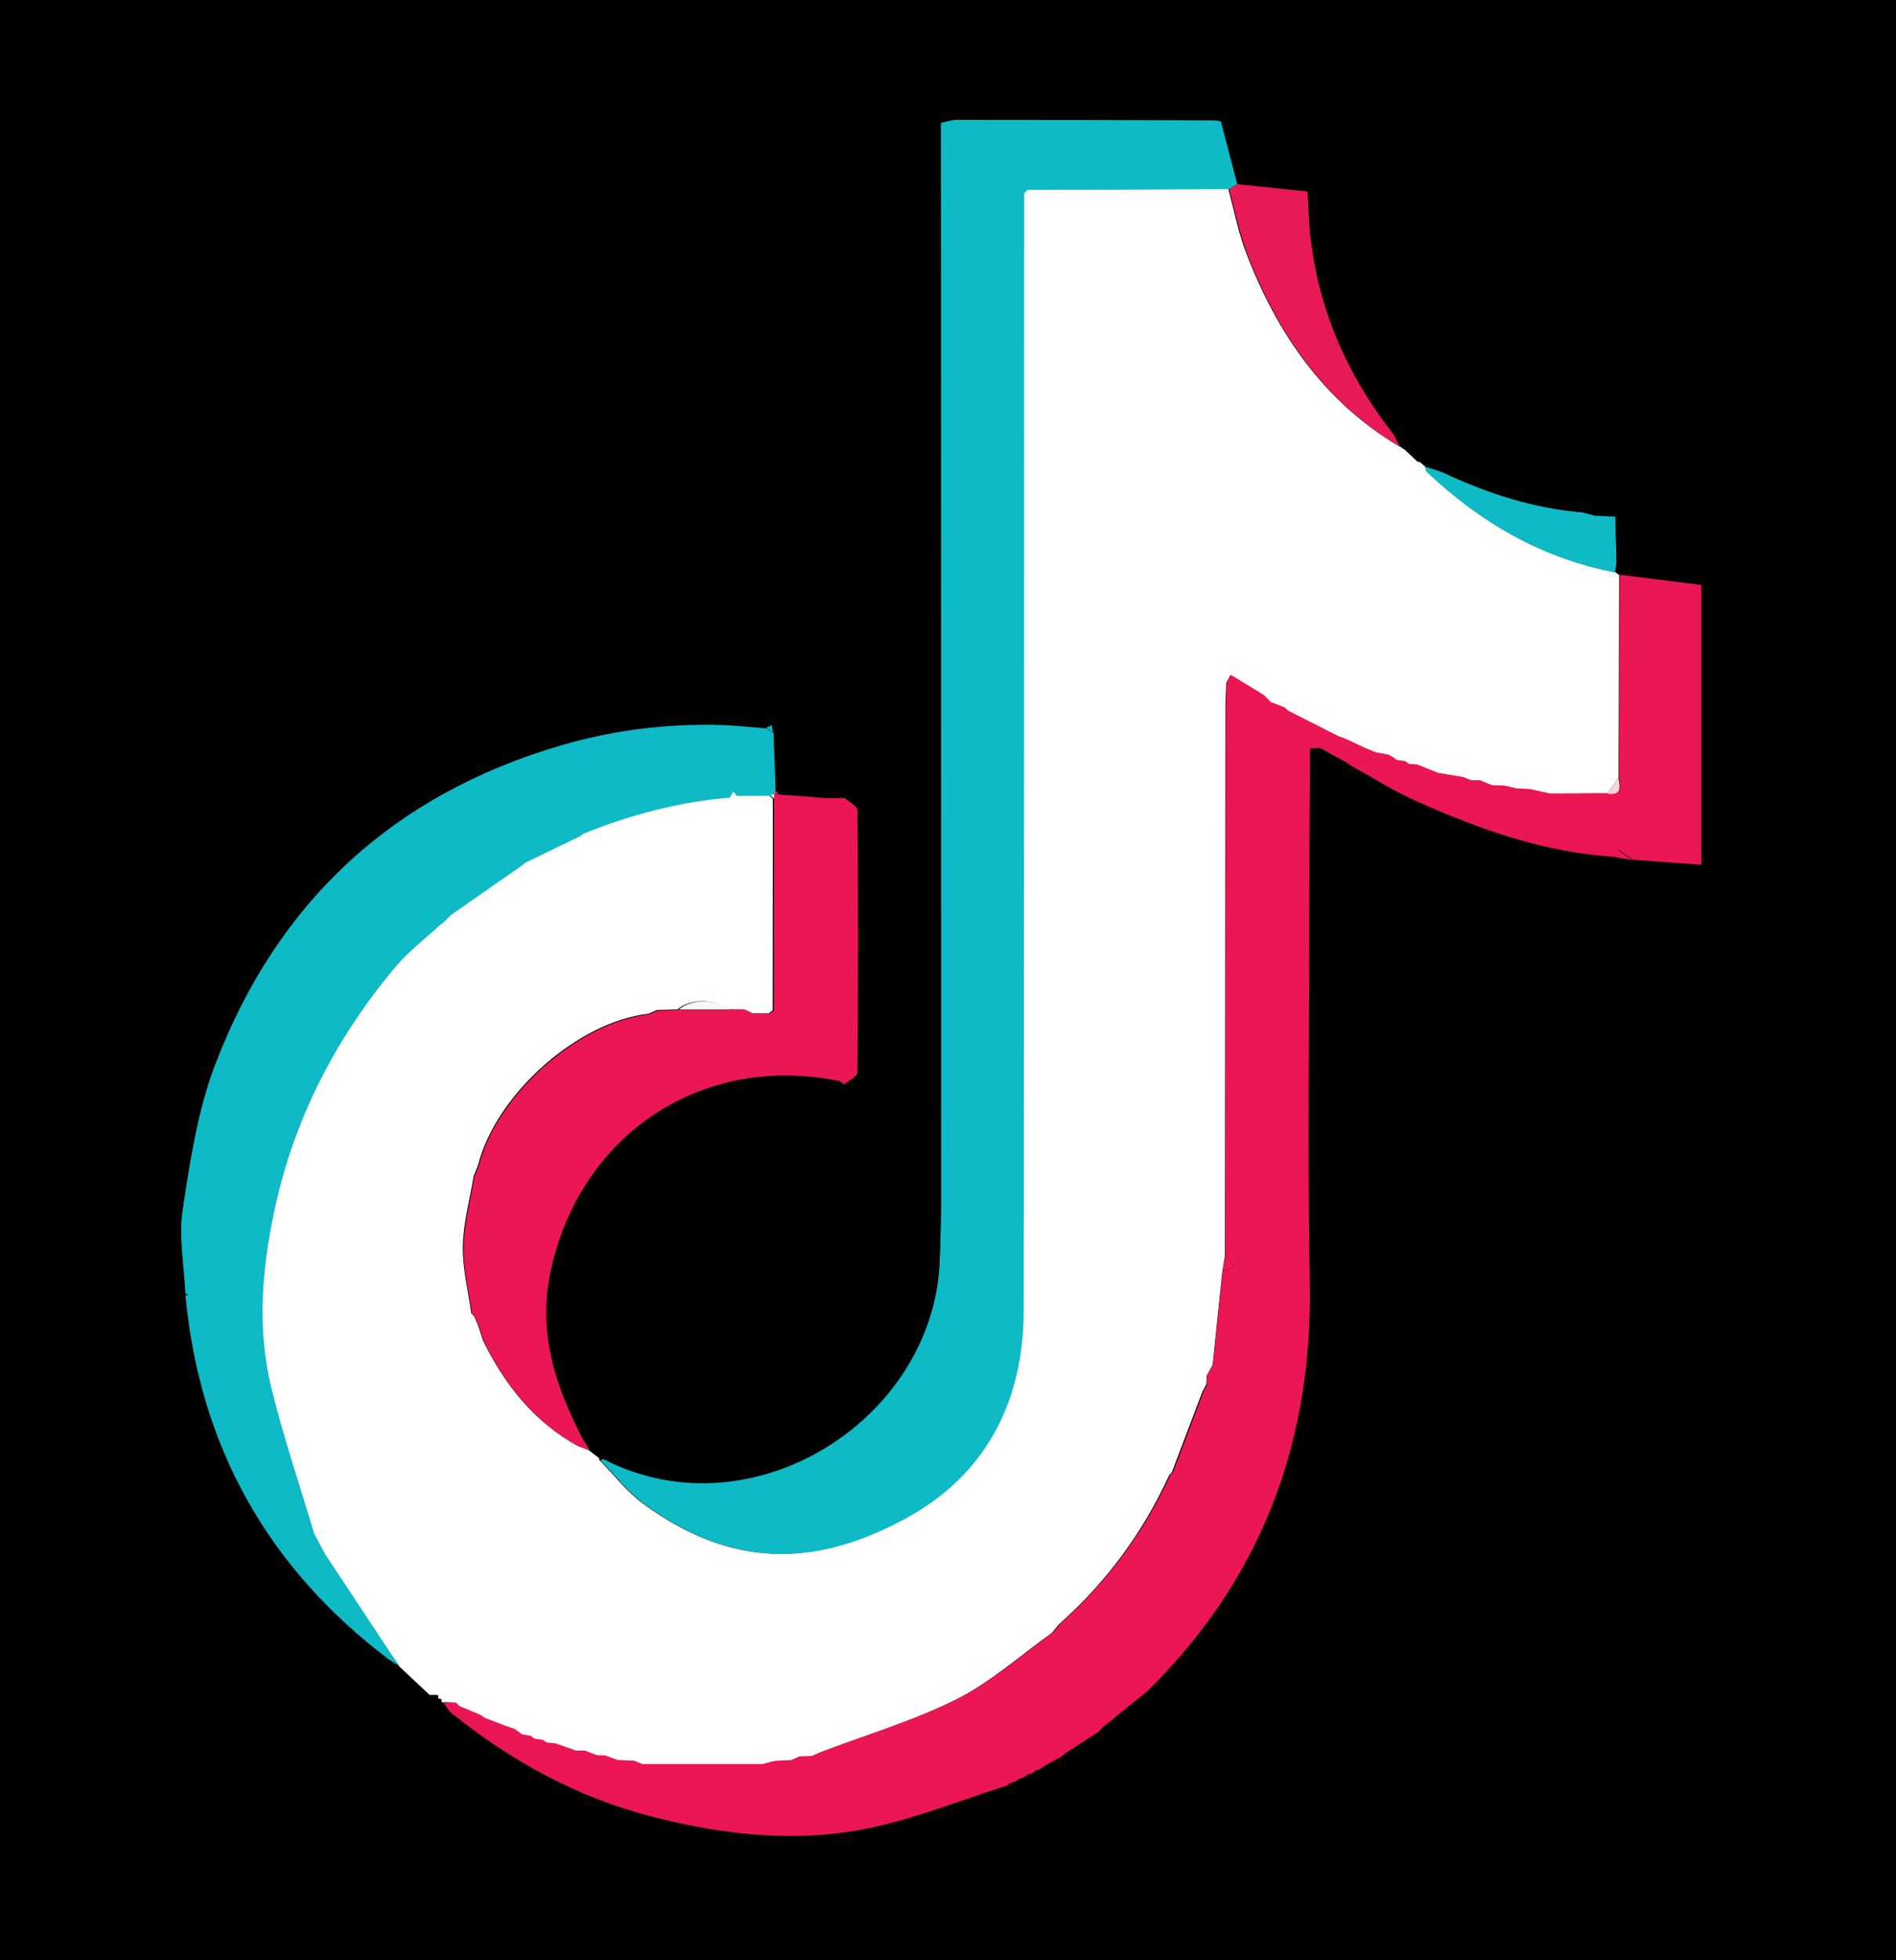
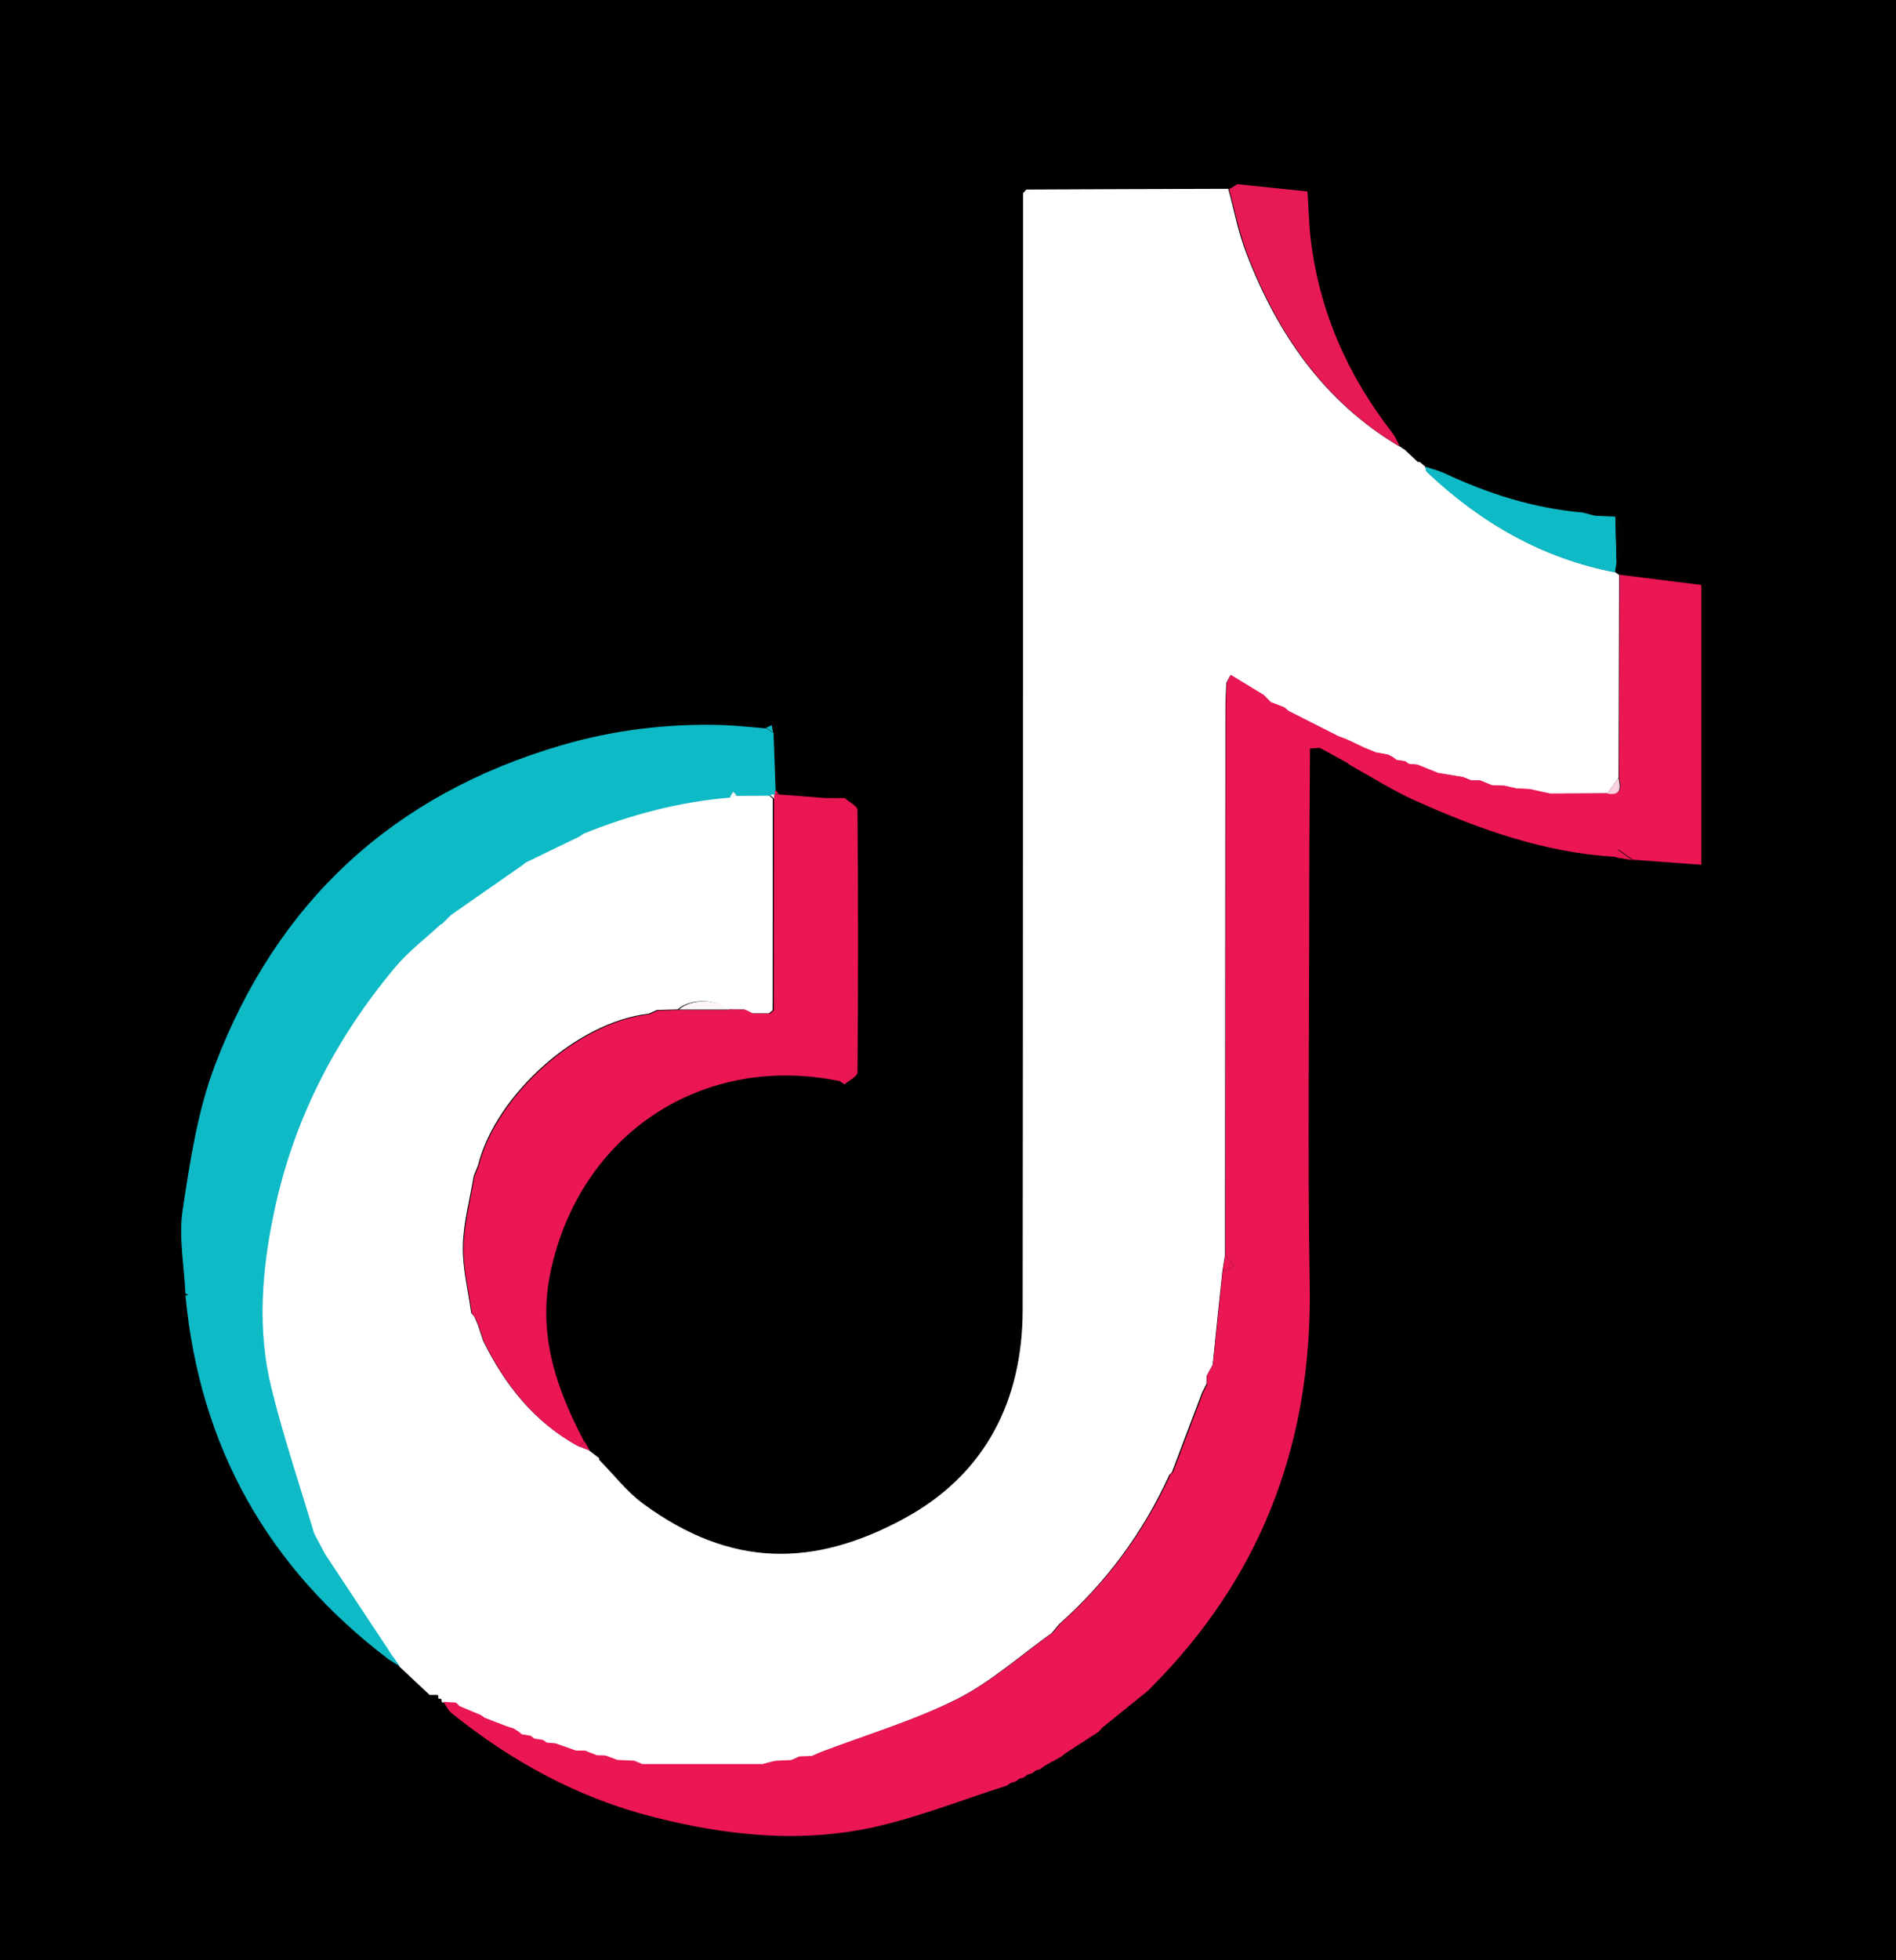
<svg xmlns="http://www.w3.org/2000/svg" id="Capa_1" data-name="Capa 1" viewBox="0 0 128 132.26">
  <defs>
    <style>
      .cls-1 {
        fill: #000505;
      }

      .cls-2 {
        fill: #0dbac6;
      }

      .cls-3 {
        fill: #fef0f4;
      }

      .cls-4 {
        fill: #fff;
      }

      .cls-5 {
        fill: #040304;
      }

      .cls-6 {
        fill: #b0e9ed;
      }

      .cls-7 {
        fill: #000101;
      }

      .cls-8 {
        fill: #ea1755;
      }

      .cls-9 {
        fill: #eb1855;
      }

      .cls-10 {
        fill: #fbd1dd;
      }

      .cls-11 {
        fill: #ea1654;
      }

      .cls-12 {
        fill: #060102;
      }

      .cls-13 {
        fill: #f6fcfd;
      }

      .cls-14 {
        fill: #eb1654;
      }

      .cls-15 {
        fill: #0cb5c1;
      }

      .cls-16 {
        fill: #f8f8f8;
      }

      .cls-17 {
        fill: #fef5f7;
      }

      .cls-18 {
        fill: #e81a56;
      }

      .cls-19 {
        fill: #060606;
      }
    </style>
  </defs>
  <rect width="128" height="132.26" />
  <g>
    <path class="cls-4" d="m94.8,30.31c.3.28.6.56.89.84,0,0,.02.02.02.02.08-.02.14,0,.2.05.1.09.21.18.31.27h0c.04.12.04.28.13.36,3.62,3.41,7.77,5.82,12.7,6.76.09.06.17.13.26.19-.01,4.55-.03,9.11-.04,13.66-.25.36-.5.72-.75,1.08-1.3,0-2.6.01-3.9.02-.46-.1-.92-.2-1.38-.3l-.86-.04c-.28-.06-.56-.13-.84-.19-.28-.01-.56-.02-.84-.03-.27-.11-.54-.22-.81-.33-.2,0-.39,0-.59,0-.18-.07-.37-.15-.55-.22-.56-.09-1.13-.19-1.69-.28-.46-.19-.92-.37-1.39-.56-.19-.02-.39-.04-.58-.05-.08-.06-.17-.12-.25-.18-.2-.03-.39-.06-.59-.09-.08-.06-.16-.13-.24-.19-.1-.05-.2-.11-.31-.16-.19-.04-.38-.07-.57-.11-.09-.02-.18-.03-.28-.05-.25-.1-.51-.2-.76-.31-.4-.19-.8-.38-1.2-.57-.19-.07-.37-.14-.56-.21-1.12-.57-2.24-1.13-3.36-1.7l-.28-.24c-.31-.12-.62-.24-.93-.36-.16-.16-.32-.32-.47-.48-.74-.45-1.48-.9-2.22-1.35-.09.17-.19.34-.28.51-.02.56-.06,1.12-.06,1.67-.01,12.31-.02,24.63-.03,36.94-.06.38-.12.76-.18,1.14-.22,2.09-.44,4.18-.65,6.27-.13.24-.27.49-.4.73-.01.2-.02.39-.03.59-.09.18-.18.35-.28.53-.68,1.8-1.37,3.61-2.05,5.41-.06.06-.11.12-.17.17-1.77,3.88-4.25,7.24-7.44,10.07-.17.2-.33.4-.5.6-2.13,1.52-4.13,3.32-6.44,4.48-2.95,1.47-6.15,2.42-9.25,3.6-.19.08-.37.17-.56.25l-.84.03c-.19.08-.37.17-.56.25-.37.02-.74.04-1.11.05-.28.07-.56.15-.85.22-2.7,0-5.41,0-8.11,0-.19-.08-.38-.15-.56-.23-.37-.02-.74-.03-1.12-.05l-.82-.3c-.19,0-.39-.02-.58-.02-.27-.1-.53-.21-.8-.31-.2,0-.4,0-.6,0-.46-.16-.93-.33-1.39-.49-.2-.02-.39-.03-.59-.05-.08-.06-.17-.12-.25-.18-.2-.03-.39-.06-.59-.09-.08-.06-.16-.13-.24-.19-.2-.03-.4-.07-.6-.1-.07-.06-.15-.12-.22-.18-.11-.07-.22-.14-.32-.21-.18-.06-.35-.11-.53-.17-.48-.19-.97-.37-1.45-.56-.08-.06-.16-.12-.25-.18-.48-.2-.95-.4-1.43-.6-.08-.08-.16-.16-.25-.24-.28-.02-.57-.03-.85-.05-.02-.06-.04-.13-.03-.2-.1-.1-.19-.2-.29-.3-.17,0-.34,0-.51,0-.69-.64-1.37-1.29-2.06-1.93-.24-.34-.48-.68-.72-1.01l-4.36-6.59c-.24-.46-.48-.92-.73-1.38-.97-3.27-2.08-6.51-2.89-9.83-.96-3.93-.64-7.94.18-11.84,1.31-6.19,4.14-11.72,8.21-16.57.9-1.07,2.05-1.93,3.08-2.89.21-.21.43-.42.64-.63,1.59-1.11,3.19-2.22,4.78-3.33.08-.07.17-.13.25-.2,1.21-.59,2.43-1.18,3.64-1.76.09-.06.18-.13.27-.19,3.18-1.28,6.46-2.15,9.89-2.43.15-.04.31-.08.46-.12.75,0,1.51,0,2.26-.01.09.08.18.15.26.23,0,4.76,0,9.52-.01,14.28-.08.07-.16.14-.25.21-.38,0-.75,0-1.13,0-.18-.09-.36-.17-.54-.26-.38,0-.75,0-1.13-.01-.83-.74-2.54-.74-3.36,0-.47.01-.93.03-1.4.04-.19.08-.37.16-.56.25-4.79.53-10.31,5.44-11.52,10.23-.1.24-.19.48-.29.72-.26,1.58-.7,3.16-.73,4.74-.03,1.5.36,3,.56,4.5.08.09.15.19.23.28.08.18.15.37.23.55.12.35.23.71.35,1.06,1.47,2.97,3.44,5.47,6.41,7.09.23.09.47.18.7.27.24.18.48.37.72.55,0,0,0,.11,0,.11.99,1,1.86,2.15,2.98,2.97,5.87,4.3,11.45,4.33,17.61.99,5.44-2.95,7.99-7.9,8-14.08.03-25.12.02-50.23.03-75.35.07-.08.15-.16.22-.24,4.54-.02,9.08-.04,13.63-.05.4,1.46.68,2.97,1.23,4.38,2.08,5.39,5.22,9.97,10.3,12.99,0,0,.07.02.07.02.07.05.14.1.21.16Z" />
    <path class="cls-14" d="m81.46,93.39c.01-.2.02-.39.03-.59.13-.24.27-.49.4-.73.22-2.09.44-4.18.65-6.27.25-.12.5-.24.75-.36-.19-.26-.37-.52-.56-.78,0-12.31.02-24.63.03-36.94,0-.56.04-1.12.06-1.67.09-.17.19-.34.28-.51.74.45,1.48.9,2.22,1.35.16.16.32.32.47.48.31.12.62.24.93.36.09.08.18.16.28.24,1.12.57,2.24,1.13,3.36,1.7.19.07.37.14.56.21.4.19.8.38,1.2.57.25.1.51.2.76.31.09.02.18.03.28.05.19.04.38.07.57.11.1.05.2.11.31.16.08.06.16.13.24.19.2.03.39.06.59.09.08.06.17.12.25.18.19.02.39.04.58.05.46.19.92.37,1.39.56.56.09,1.13.19,1.69.28.18.07.37.15.55.22.2,0,.39,0,.59,0,.27.11.54.22.81.33.28.01.56.02.84.03.28.06.56.13.84.19.29.01.57.02.86.04.46.1.92.2,1.38.3,1.3,0,2.6-.01,3.9-.02.99.16.89-.45.75-1.08.01-4.55.03-9.11.04-13.66,1.81.23,3.63.45,5.52.69v18.88c-1.6-.12-3.11-.23-4.62-.34-.33-.23-.65-.46-.98-.69l-.04.05c-.04.15-.07.3-.11.45-4.8-.27-9.25-1.86-13.57-3.8-1.52-.68-2.94-1.59-4.4-2.4-.06-.05-.13-.1-.19-.15-.62-.34-1.23-.67-1.85-1.01-.22.02-.44.03-.66.05-.02,3.17-.05,6.33-.05,9.5,0,8.9-.12,17.8.03,26.69.17,10.21-2.98,19.08-10.06,26.5-.29.3-.58.59-.87.89-1.02.82-2.04,1.65-3.06,2.47-.09.1-.17.19-.26.29l-2.27,1.47c-.08.07-.17.14-.25.21-.38.21-.76.42-1.15.63l-.27.21c-.1.03-.19.06-.29.08-.09.07-.17.13-.26.2-.1.03-.2.06-.31.09-.08.06-.17.13-.25.19-.1.03-.21.06-.31.09-.08.06-.17.13-.25.19-.1.03-.2.06-.31.08-.09.06-.18.13-.27.19-2.92.93-5.8,2.07-8.78,2.76-5.08,1.16-10.15.63-15.17-.66-5.07-1.3-9.52-3.75-13.56-7-.23-.19-.36-.5-.54-.75.28.02.57.03.85.05.08.08.16.16.25.24.48.2.95.4,1.43.6.08.06.16.12.25.18.48.19.97.37,1.45.56.18.06.35.11.53.17.11.07.22.14.32.21.07.06.15.12.22.18.2.03.4.07.6.1.08.06.16.13.24.19.2.03.39.06.59.09.08.06.17.12.25.18.2.02.39.03.59.05.46.16.93.33,1.39.49.2,0,.4,0,.6,0,.27.1.53.21.8.31.19,0,.39.02.58.02.27.1.55.2.82.3.37.02.74.03,1.12.05.19.08.38.15.56.23,2.7,0,5.41,0,8.11,0,.28-.07.56-.15.85-.22.37-.02.74-.04,1.11-.05.19-.08.37-.17.56-.25l.84-.03c.19-.08.37-.17.56-.25,3.09-1.18,6.3-2.13,9.25-3.6,2.31-1.16,4.31-2.96,6.44-4.48.17-.2.33-.4.5-.6,3.18-2.84,5.66-6.19,7.44-10.07.08-.04.13-.09.17-.17.68-1.8,1.37-3.61,2.05-5.41.09-.18.18-.35.28-.53Z" />
-     <path class="cls-2" d="m82.99,12.76c-4.54.02-9.08.04-13.63.05-.07.08-.15.16-.22.24,0,25.12,0,50.23-.03,75.35,0,6.18-2.56,11.14-8,14.08-6.16,3.33-11.74,3.31-17.61-.99-1.12-.82-1.99-1.97-2.98-2.97.07,0,.13-.04.19-.08,10.16,5.26,22.65-2.86,22.74-13.76.03-1.21.08-2.42.08-3.63,0-24.25-.01-48.51-.02-72.76.36-.07.72-.2,1.08-.2,5.77,0,11.54.01,17.31.03.23,0,.45.06.52.07.39,1.48.75,2.86,1.11,4.24-.18.11-.37.22-.55.33Z" />
    <path class="cls-2" d="m29.79,62.34c-1.03.96-2.18,1.82-3.08,2.89-4.08,4.85-6.91,10.37-8.21,16.57-.82,3.89-1.15,7.91-.18,11.84.81,3.31,1.91,6.55,2.89,9.83.24.46.48.92.73,1.38,1.45,2.2,2.91,4.39,4.36,6.59-.03.17-.05.34-.08.51-8.15-6.18-12.74-14.35-13.7-24.54.07-.02.13-.04.2-.05-.07-.01-.13-.03-.2-.04-.08-1.89-.47-3.83-.19-5.67.5-3.31,1.01-6.7,2.19-9.8,4.19-10.99,12.01-18.24,23.37-21.56,3.52-1.03,7.13-1.47,10.8-1.37,1.01.03,2.02.15,3.03.23l.5.3c.05,1.3.1,2.6.14,3.9-.04.09-.04.17,0,.26h-.08c-.09.03-.18.05-.27.08-.75,0-1.51,0-2.26.01-.08-.08-.16-.16-.23-.25-.08.12-.15.25-.23.37-3.43.28-6.71,1.15-9.89,2.43-.09.06-.18.13-.27.19-1.21.59-2.43,1.18-3.64,1.76-.08.07-.17.13-.25.2-1.59,1.11-3.19,2.22-4.78,3.33-.21.21-.43.42-.64.63Z" />
    <path class="cls-14" d="m49.19,68.12c.38,0,.75,0,1.13.01.18.09.36.17.54.26.38,0,.75,0,1.13,0,.08-.07.16-.14.25-.21,0-4.76,0-9.52.01-14.28,0-.1,0-.2,0-.3,0,0,.08-.01.08-.01s.12.02.12.02h.13c1.01.07,2.02.15,3.04.23h1.4c.3.28.87.55.87.82.05,5.9.05,11.8,0,17.7,0,.27-.57.54-.88.81-.1-.07-.21-.15-.31-.22-9.29-1.92-17.56,3.58-19.53,12.86-.89,4.2.37,7.86,2.27,11.46-.12.11-.24.23-.36.34-2.96-1.61-4.94-4.12-6.41-7.09-.12-.35-.23-.71-.35-1.06-.08-.18-.15-.37-.23-.55-.08-.09-.15-.19-.23-.28-.2-1.5-.59-3.01-.56-4.5.04-1.59.47-3.16.73-4.74.1-.24.19-.48.29-.72,1.21-4.8,6.73-9.7,11.52-10.23.19-.08.37-.16.56-.25.47-.01.93-.03,1.4-.04,1.12,0,2.24,0,3.36,0Z" />
    <path class="cls-7" d="m63.51,8.29c0,24.25.02,48.51.02,72.76,0,1.21-.05,2.42-.08,3.63-.27-.31-.62-.58-.8-.94-.13-.26-.03-.64-.03-.97,0-24.22,0-48.44.02-72.66,0-.7-.42-1.7.87-1.83Z" />
    <path class="cls-18" d="m82.99,12.76c.18-.11.37-.22.55-.33,1.55.16,3.09.32,4.73.49.07,1.05.09,2.15.22,3.25.59,4.87,2.51,9.19,5.51,13.04.21.28.34.62.51.93-5.09-3.02-8.22-7.61-10.3-12.99-.54-1.41-.83-2.92-1.23-4.38Z" />
    <path class="cls-2" d="m109.04,38.62c-4.93-.94-9.09-3.35-12.7-6.76-.08-.08-.09-.24-.13-.37.42.14.86.24,1.26.42,2.98,1.4,6.07,2.39,9.37,2.67.28.07.56.15.84.22.46.02.92.04,1.37.06.03,1.02.05,2.05.08,3.07-.03.23-.07.45-.1.68Z" />
    <path class="cls-5" d="m109.14,37.94c-.03-1.02-.05-2.05-.08-3.07.8.67.84,2.23.08,3.07Z" />
    <path class="cls-12" d="m77.44,114.11c.29-.3.58-.59.87-.89-.29.3-.58.59-.87.89Z" />
    <path class="cls-12" d="m57.03,53.84c-.47,0-.93,0-1.4-.01.48-.79.94-.8,1.4.01Z" />
    <path class="cls-11" d="m109.23,57.35c.33.23.65.46.98.69-.38-.06-.75-.13-1.13-.19.04-.15.07-.3.11-.45,0,0,.04-.05.04-.05Z" />
    <path class="cls-5" d="m107.69,34.81c-.28-.07-.56-.15-.84-.22.28.07.56.15.84.22Z" />
    <path class="cls-2" d="m26.2,111.94c.03-.17.05-.34.08-.51.24.34.48.68.72,1.01-.27-.17-.53-.33-.8-.5Z" />
    <path class="cls-8" d="m39.1,97.6c.12-.11.24-.23.36-.34.12.2.23.41.35.61-.23-.09-.47-.18-.7-.27Z" />
    <path class="cls-15" d="m52.2,49.42c-.17-.1-.33-.2-.5-.3.13-.06.27-.13.4-.19.03.16.06.32.09.49Z" />
    <path class="cls-19" d="m29.06,114.37c.17,0,.34,0,.51,0,.02.08.02.16.02.25-.18-.08-.35-.16-.53-.24Z" />
    <path class="cls-12" d="m88.4,50.54c.22-.02.44-.03.66-.05-.22.01-.44.03-.66.05Z" />
    <path class="cls-3" d="m29.59,114.61c0-.08,0-.17-.02-.25.1.1.19.2.29.3-.09-.02-.18-.04-.27-.05Z" />
    <path class="cls-1" d="m12.5,87.3c.07.01.13.03.2.04-.07.02-.13.04-.2.05,0,0,0-.1,0-.1Z" />
    <path class="cls-18" d="m52.59,53.59h-.13s-.12-.01-.12-.01c-.04-.09-.04-.18,0-.26.08.09.17.18.25.27Z" />
-     <polygon class="cls-16" points="95.71 31.17 95.69 31.15 95.75 31.12 95.71 31.17" />
    <path class="cls-5" d="m40.71,98.44c-.05.05-.12.07-.19.08,0,0,0-.11,0-.11.06,0,.12,0,.18.02Z" />
    <path class="cls-12" d="m67.94,120.51c.09-.06.18-.13.27-.19-.09.06-.18.13-.27.19Z" />
    <path class="cls-12" d="m74.12,116.87c.09-.1.17-.19.26-.29-.09.1-.17.19-.26.29Z" />
    <path class="cls-8" d="m56.71,72.94c.1.07.21.15.31.22-.1-.07-.21-.15-.31-.22Z" />
    <path class="cls-12" d="m71.6,118.55c.08-.07.17-.14.25-.21-.08.07-.17.14-.25.21Z" />
    <path class="cls-5" d="m94.8,30.31c-.07-.05-.14-.1-.21-.16.07.05.14.1.21.16Z" />
    <path class="cls-2" d="m96.23,31.5c-.1-.09-.21-.18-.31-.27.1.09.21.18.31.27Z" />
    <path class="cls-12" d="m70.18,119.39c.09-.07.18-.14.27-.21-.09.07-.18.14-.27.21Z" />
    <path class="cls-12" d="m69.64,119.67c.09-.07.17-.13.26-.2-.09.07-.17.13-.26.2Z" />
    <path class="cls-12" d="m69.08,119.95c.08-.06.17-.13.25-.19-.08.06-.17.13-.25.19Z" />
    <path class="cls-12" d="m68.52,120.23c.08-.06.17-.13.25-.19-.08.06-.17.13-.25.19Z" />
    <path class="cls-12" d="m90.91,51.5c.06.05.13.1.19.15-.08-.03-.15-.08-.19-.15Z" />
    <path class="cls-17" d="m49.19,68.12c-1.12,0-2.24,0-3.36,0,.83-.74,2.54-.74,3.36,0Z" />
    <path class="cls-10" d="m109.26,52.47c.14.63.24,1.24-.75,1.08.25-.36.5-.72.75-1.08Z" />
    <path class="cls-9" d="m82.73,84.66c.19.26.37.52.56.78l-.75.36c.06-.38.12-.76.18-1.14Z" />
    <path class="cls-3" d="m104.61,53.57c-.46-.1-.92-.2-1.38-.3.46.1.92.2,1.38.3Z" />
    <path class="cls-2" d="m21.92,104.83c-.24-.46-.48-.92-.73-1.38.24.46.48.92.73,1.38Z" />
    <path class="cls-3" d="m97.05,52.17c-.46-.19-.92-.37-1.39-.56.46.19.92.37,1.39.56Z" />
    <path class="cls-3" d="m38.84,118.15c-.46-.16-.93-.33-1.39-.49.46.16.93.33,1.39.49Z" />
    <path class="cls-8" d="m32.35,89.44c.12.35.23.71.35,1.06-.12-.35-.23-.71-.35-1.06Z" />
    <path class="cls-3" d="m40.24,118.46c-.27-.1-.53-.21-.8-.31.27.1.53.21.8.31Z" />
    <path class="cls-3" d="m41.64,118.79c-.27-.1-.55-.2-.82-.3l.82.3Z" />
    <path class="cls-17" d="m52.27,118.84c-.28.07-.56.15-.85.22.28-.07.56-.15.85-.22Z" />
    <path class="cls-3" d="m100.69,53.01c-.27-.11-.54-.22-.81-.33.27.11.54.22.81.33Z" />
    <path class="cls-3" d="m102.38,53.23c-.28-.06-.56-.13-.84-.19.28.06.56.13.84.19Z" />
    <path class="cls-13" d="m29.79,62.34c.21-.21.43-.42.64-.63-.21.21-.43.42-.64.63Z" />
    <path class="cls-3" d="m99.3,52.67c-.18-.07-.37-.15-.55-.22.18.07.37.15.55.22Z" />
    <path class="cls-13" d="m49.27,53.79c.08-.12.15-.25.23-.37.08.08.16.16.23.25-.15.04-.31.08-.46.12Z" />
    <path class="cls-9" d="m81.46,93.39l-.28.53.28-.53Z" />
    <path class="cls-3" d="m93.7,50.92c-.19-.04-.38-.07-.57-.11.19.04.38.07.57.11Z" />
    <path class="cls-3" d="m92.86,50.77c-.25-.1-.51-.21-.76-.31.25.1.51.21.76.31Z" />
    <path class="cls-9" d="m81.89,92.07c-.13.24-.27.49-.4.73.13-.24.27-.49.4-.73Z" />
    <path class="cls-17" d="m71.53,109.58c-.17.2-.33.4-.5.6.17-.2.33-.4.5-.6Z" />
    <path class="cls-3" d="m90.9,49.89c-.19-.07-.37-.14-.56-.21.19.07.37.14.56.21Z" />
    <path class="cls-3" d="m34.64,116.65c-.18-.06-.35-.11-.53-.17.18.05.35.11.53.17Z" />
    <path class="cls-17" d="m55.34,118.25c-.19.08-.37.17-.56.25.19-.08.37-.17.56-.25Z" />
    <path class="cls-17" d="m53.94,118.53c-.19.08-.37.17-.56.25.19-.08.37-.17.56-.25Z" />
    <path class="cls-3" d="m43.32,119.06c-.19-.08-.38-.15-.56-.23.19.08.38.15.56.23Z" />
    <path class="cls-8" d="m32.35,78.64c-.1.24-.19.48-.29.72.1-.24.19-.48.29-.72Z" />
    <path class="cls-17" d="m44.43,68.16c-.19.08-.37.16-.56.25.19-.08.37-.16.56-.25Z" />
    <path class="cls-13" d="m50.87,68.39c-.18-.09-.36-.17-.54-.26.18.09.36.17.54.26Z" />
    <path class="cls-18" d="m83.09,45.54c-.09.17-.19.34-.28.51.09-.17.19-.34.28-.51Z" />
    <path class="cls-3" d="m85.78,47.37c-.16-.16-.32-.32-.47-.48.16.16.32.32.47.48Z" />
    <path class="cls-13" d="m52.24,68.17c-.08.07-.16.14-.25.21.08-.07.16-.14.25-.21Z" />
    <path class="cls-8" d="m31.89,88.61c.08.09.15.19.23.28-.08-.09-.15-.19-.23-.28Z" />
    <path class="cls-13" d="m39.11,56.41c.09-.06.18-.13.27-.19-.09.06-.18.13-.27.19Z" />
    <path class="cls-13" d="m52.26,53.59c0,.1,0,.2,0,.3-.09-.08-.18-.15-.26-.23.09-.03.17-.06.27-.07Z" />
-     <path class="cls-3" d="m95.08,51.55c-.08-.06-.17-.12-.25-.18.08.06.17.12.25.18Z" />
    <path class="cls-3" d="m94.25,51.28c-.08-.06-.16-.13-.24-.19.08.06.16.13.24.19Z" />
    <path class="cls-9" d="m79.13,99.33c-.03.08-.09.14-.17.17.05-.06.11-.12.17-.17Z" />
    <path class="cls-13" d="m35.21,58.38c.08-.07.17-.14.25-.2-.08.07-.17.13-.25.2Z" />
    <path class="cls-3" d="m86.99,47.97l-.28-.24c.09.08.18.16.28.24Z" />
    <path class="cls-3" d="m31,115.14c-.08-.08-.16-.16-.25-.24.08.08.16.16.25.24Z" />
    <path class="cls-3" d="m32.67,115.92c-.08-.06-.16-.12-.25-.18.08.06.16.12.25.18Z" />
    <path class="cls-6" d="m69.14,13.05c.07-.08.15-.16.22-.24-.07.08-.15.16-.22.24Z" />
    <path class="cls-3" d="m35.19,117.04c-.07-.06-.15-.12-.22-.18.07.06.15.12.22.18Z" />
    <path class="cls-3" d="m36.03,117.33c-.08-.06-.16-.13-.24-.19.08.06.16.13.24.19Z" />
    <path class="cls-3" d="m36.87,117.61c-.08-.06-.17-.12-.25-.18.08.06.17.12.25.18Z" />
    <path class="cls-12" d="m109.23,57.35s-.04.05-.04.05c0,0,.04-.05.04-.05Z" />
  </g>
</svg>